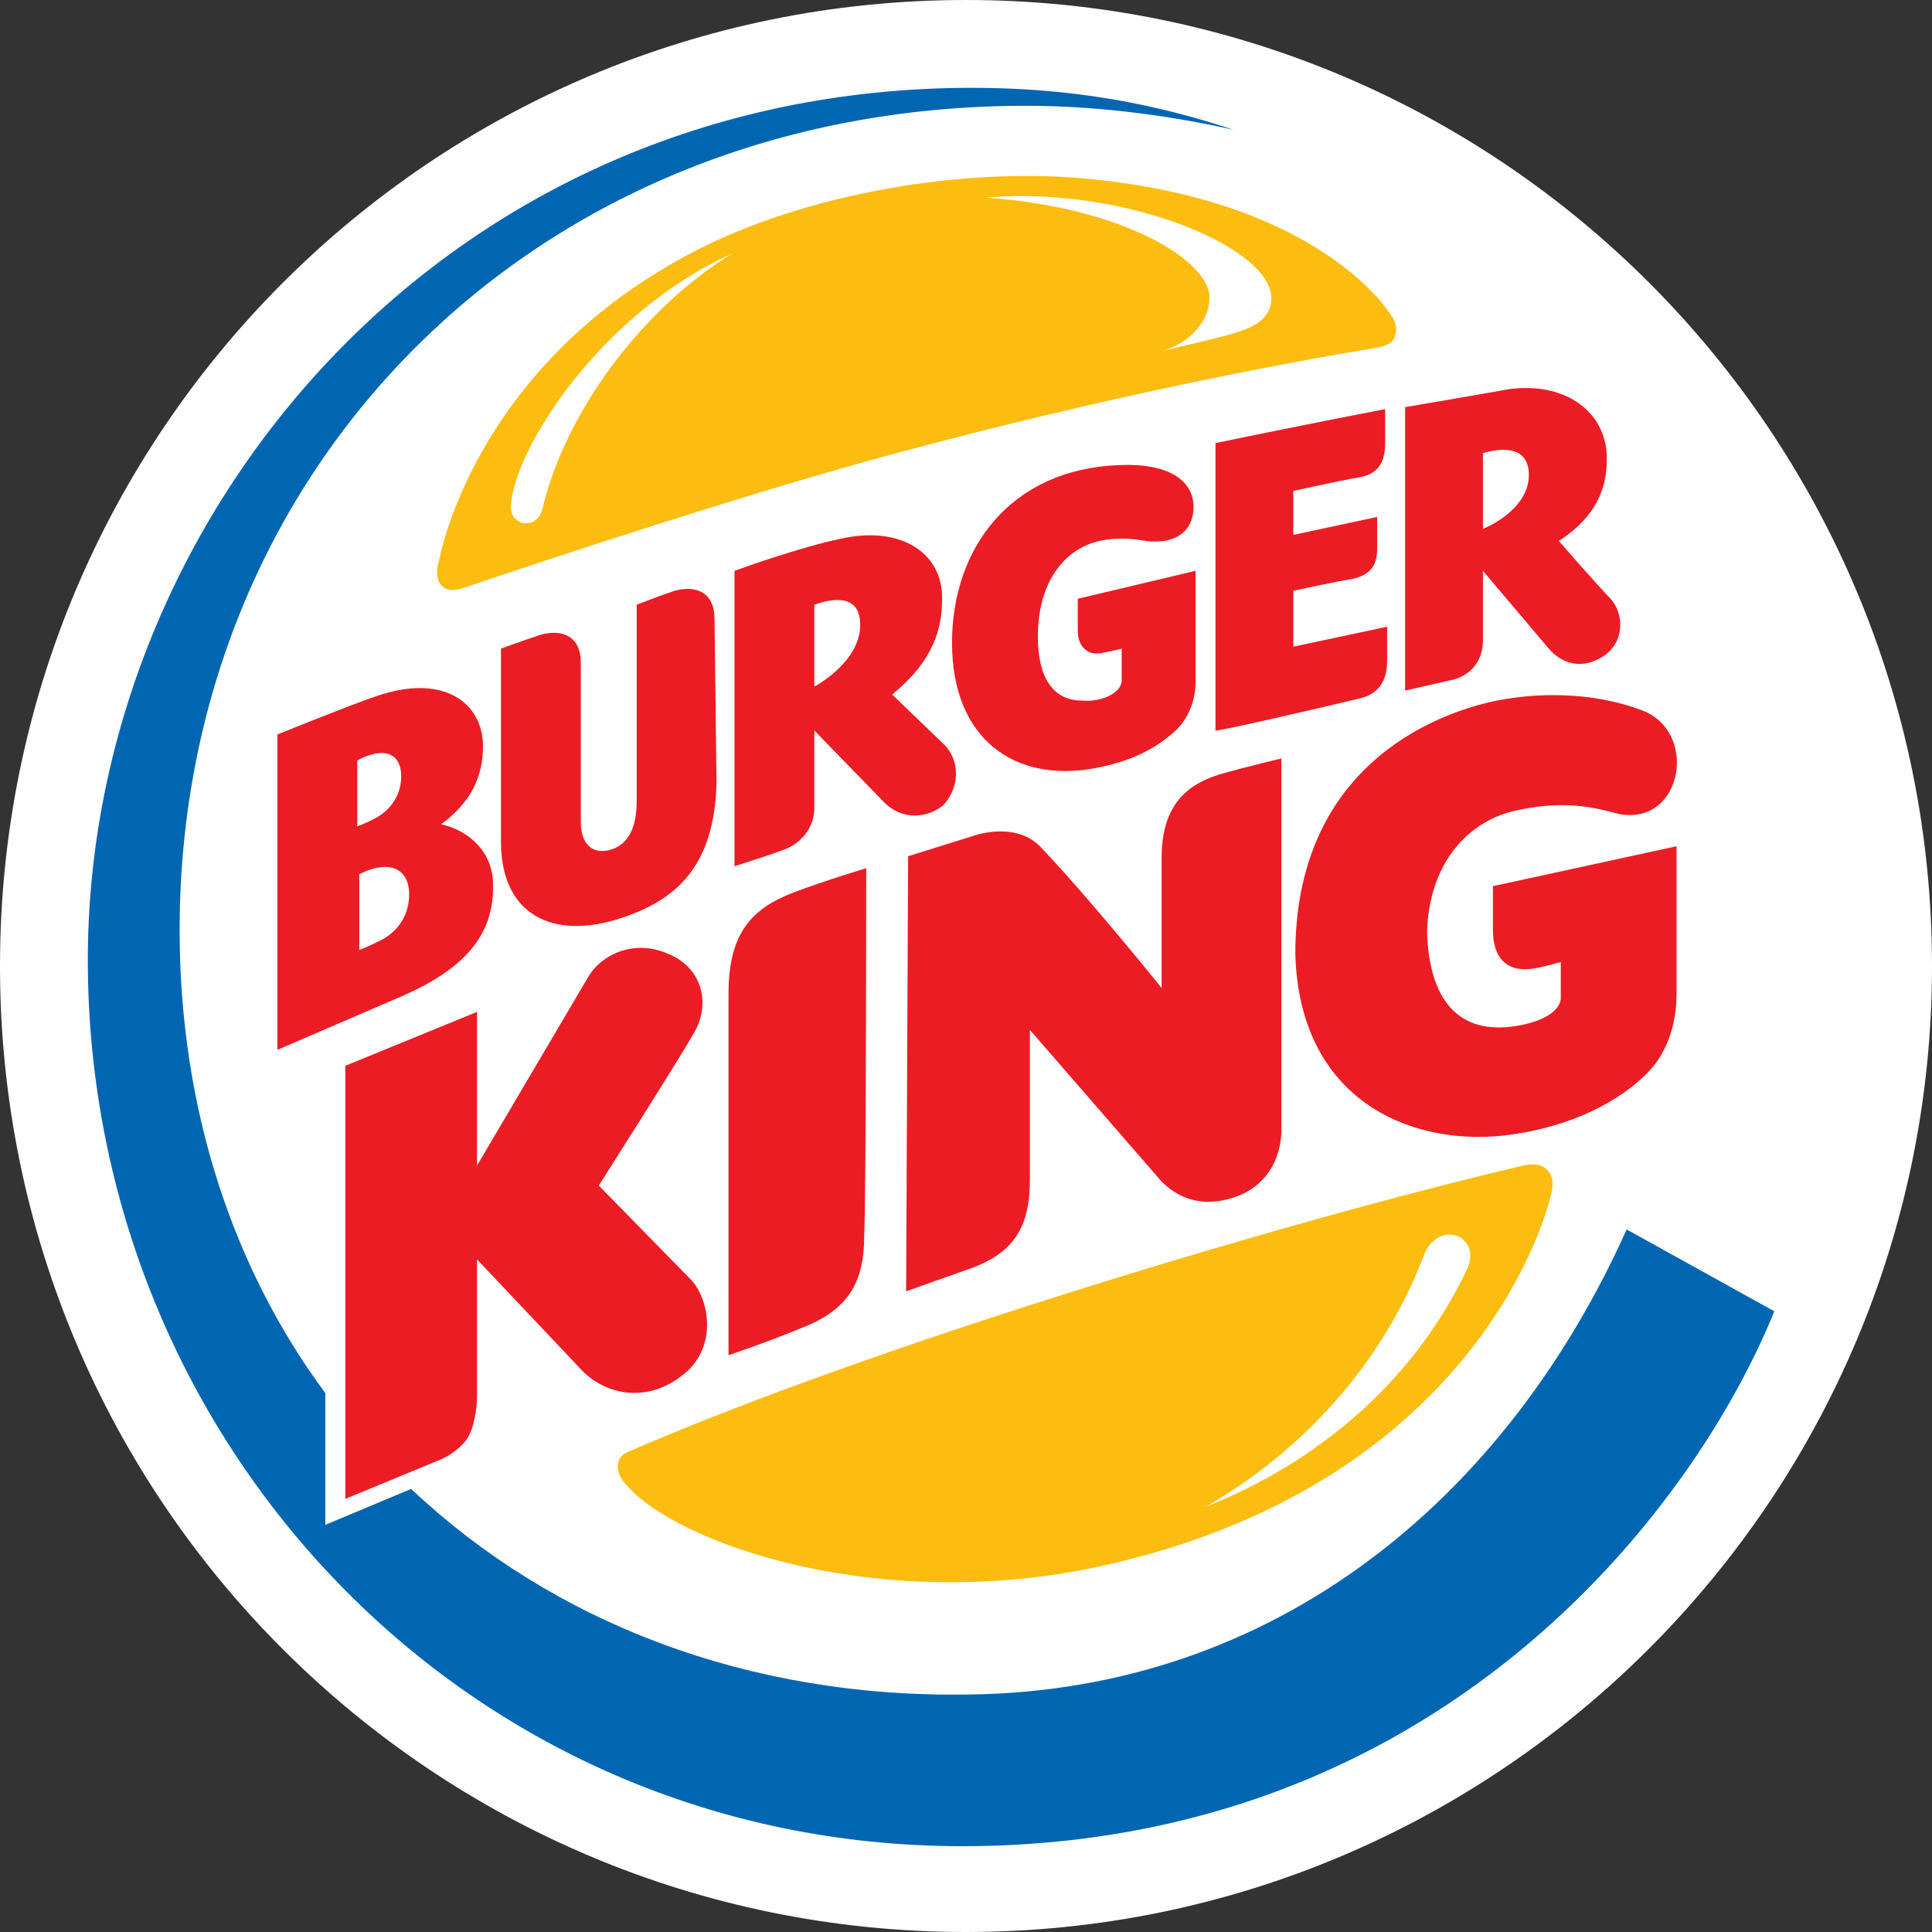
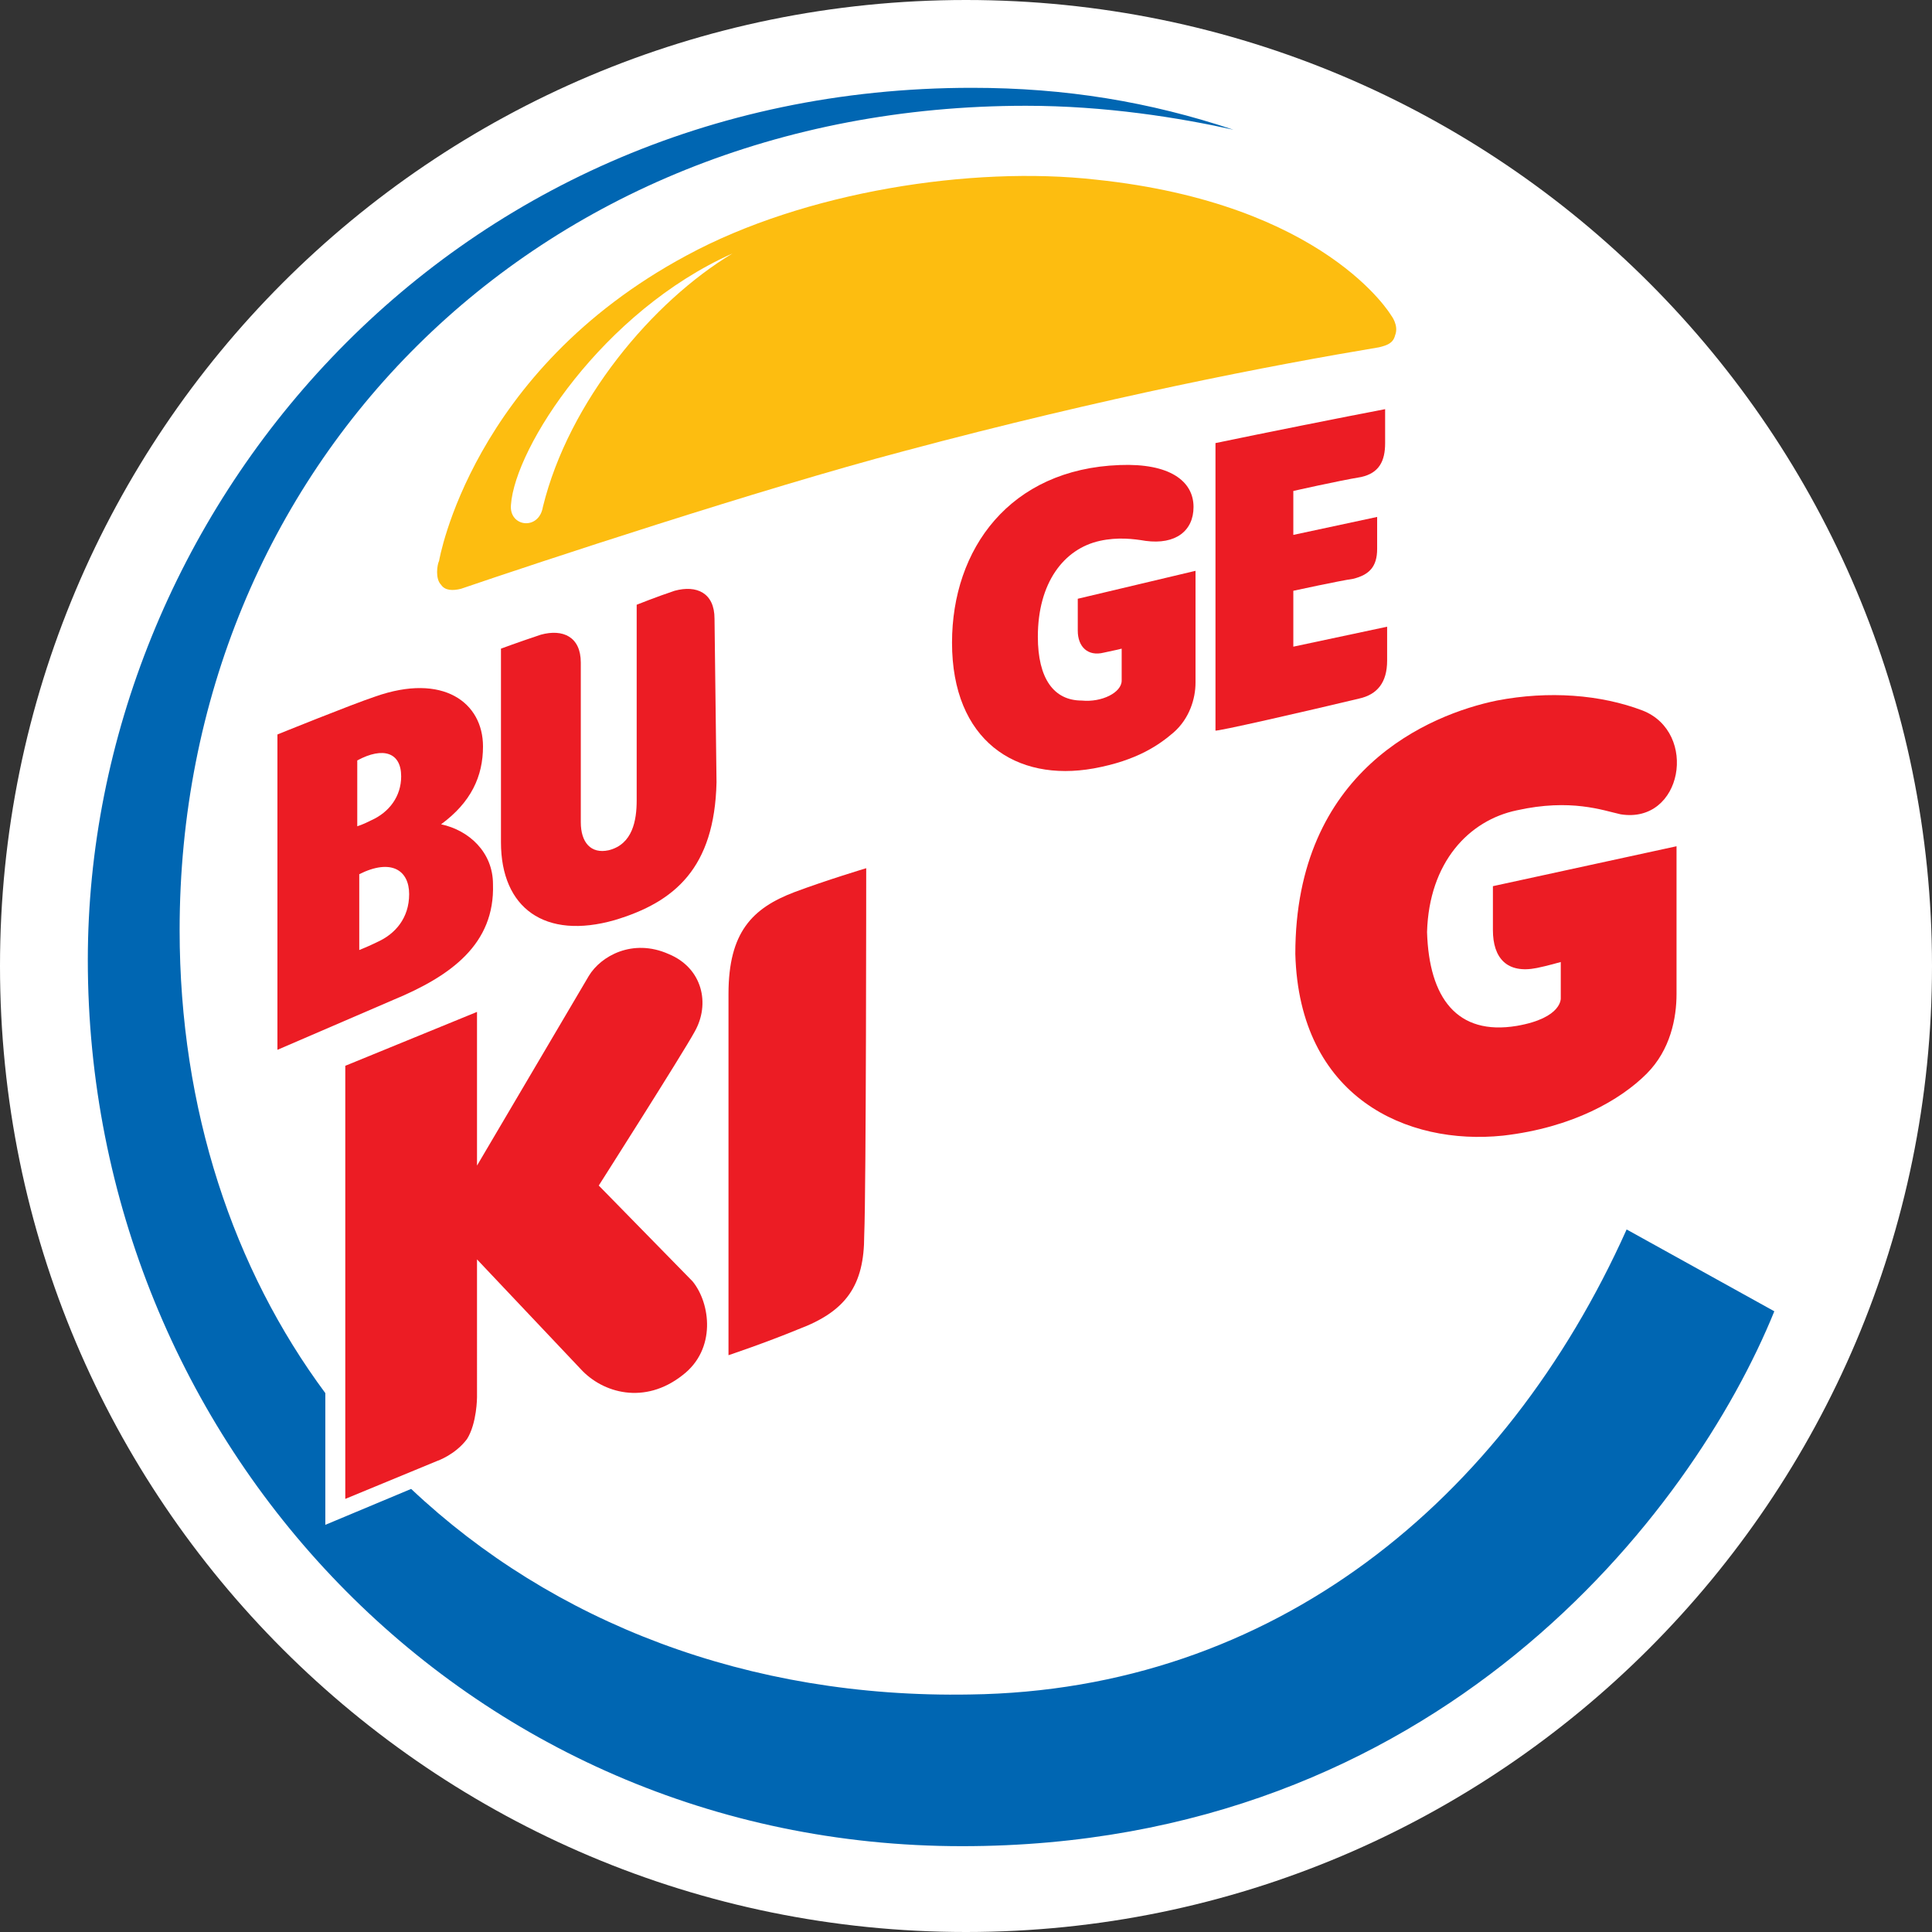
<svg xmlns="http://www.w3.org/2000/svg" width="548.126mm" height="548.126mm" viewBox="0 0 548.126 548.126" version="1.1" id="svg23288" xml:space="preserve">
  <rect x="0" y="0" width="548.126" height="548.126" fill="#333333" stroke="none" />
  <defs id="defs23285" />
  <g id="layer1" transform="translate(662.572,11.313)">
    <path id="XMLID_1_" style="fill:#ffffff;stroke-width:5.662" d="m -662.572,262.75 c 0,-151.188 122.309,-274.063 274.063,-274.063 151.754,0 274.063,122.875 274.063,274.063 0,151.188 -122.875,274.063 -274.063,274.063 -151.188,0 -274.063,-122.309 -274.063,-274.063" />
    <path style="fill:#fdbd10;stroke-width:5.662" d="m -266.766,83.816 c 1.133,-2.831 -1.133,-5.663 -1.133,-5.663 0,0 -18.686,-31.71 -83.804,-38.505 -35.107,-3.964 -82.672,3.397 -116.08,21.517 -61.155,32.842 -70.215,86.636 -70.215,86.636 -0.566,1.132 -1.133,5.096 0.566,6.795 1.133,1.699 3.397,1.699 5.662,1.132 21.517,-7.361 84.937,-28.312 125.707,-39.071 57.191,-15.289 104.189,-24.349 134.767,-29.445 2.265,-0.567 3.964,-1.132 4.53,-3.397" id="path30730" />
    <path style="fill:#0066b2;stroke-width:5.662" d="m -201.082,337.494 c -34.541,77.009 -100.226,130.803 -186.295,131.935 -62.853,1.132 -118.345,-20.385 -158.549,-58.323 l -24.349,10.192 v -37.372 c -26.047,-35.107 -41.336,-80.407 -41.336,-131.369 0,-130.803 100.226,-233.86 240.088,-233.86 22.65,0 43.601,3.397 58.89,6.795 -23.782,-7.928 -47.565,-11.891 -74.178,-11.891 -150.055,0 -250.847,121.743 -250.847,247.45 0,136.465 107.021,251.413 248.016,251.413 134.767,0 207.246,-94.563 230.462,-151.754 z" id="path30732" />
-     <path style="fill:#fdbd10;stroke-width:5.662" d="m -487.036,403.179 c -1.133,3.397 1.699,6.229 1.699,6.229 13.59,16.987 73.612,38.505 139.297,22.65 99.659,-23.782 121.177,-94.563 123.442,-104.189 0.566,-2.265 1.133,-5.096 -1.133,-7.361 -1.699,-1.699 -3.964,-1.699 -6.795,-1.132 -69.648,16.421 -185.162,51.528 -251.98,80.407 -2.831,1.132 -3.964,1.699 -4.53,3.397" id="path30734" />
    <path style="fill:#ffffff;stroke-width:5.662" d="m -454.76,60.6 c -36.806,16.421 -61.721,54.926 -62.853,71.347 -0.566,6.229 7.927,7.361 9.06,0.565 7.361,-30.011 31.144,-58.323 53.793,-71.913" id="path30736" />
-     <path style="fill:#ffffff;stroke-width:5.662" d="m -333.017,88.346 c 19.819,-5.096 30.577,-5.662 31.144,-14.722 0.566,-14.722 -41.902,-32.276 -80.973,-28.879 39.637,2.831 63.42,18.12 63.42,28.312 0,6.795 -5.662,13.024 -13.59,15.289" id="path30738" />
    <path style="fill:#ffffff;stroke-width:5.662" d="m -320.56,416.203 c 30.011,-11.891 58.323,-33.975 74.178,-67.383 4.53,-9.626 -8.494,-14.722 -12.457,-3.397 -9.06,23.782 -28.312,51.528 -61.721,70.781" id="path30740" />
    <path style="fill:#ec1c24;stroke-width:5.662" d="m -236.189,310.881 c 19.819,-2.265 33.409,-10.192 40.77,-17.554 6.795,-6.795 8.494,-15.855 8.494,-22.65 0,-10.192 0,-41.902 0,-41.902 l -52.095,11.325 c 0,0 0,3.964 0,12.457 0,7.928 3.964,12.457 12.457,10.759 2.831,-0.567 6.795,-1.699 6.795,-1.699 v 10.192 c 0,0 0.566,5.663 -12.457,7.928 -16.987,2.831 -24.915,-7.928 -25.481,-26.614 0.566,-19.819 11.891,-31.71 25.481,-34.541 15.289,-3.397 24.349,0 29.445,1.132 17.554,2.831 22.084,-23.216 6.229,-29.445 -11.891,-4.53 -26.614,-5.662 -41.336,-2.831 -19.252,3.964 -57.191,19.819 -57.191,71.913 1.133,40.77 31.71,54.36 58.89,51.528" id="path30742" />
-     <path style="fill:#ec1c24;stroke-width:5.662" d="m -405.497,355.048 c 0,0 15.855,-5.662 17.554,-6.229 13.024,-4.53 17.554,-11.891 17.554,-25.481 0,-14.156 0,-42.468 0,-42.468 l 37.372,43.035 c 6.229,6.229 13.59,6.795 20.385,4.53 7.361,-2.265 13.024,-8.494 13.59,-18.12 0,-31.144 0,-106.454 0,-106.454 0,0 -9.626,2.265 -17.554,4.53 -9.06,2.831 -16.421,8.494 -16.421,23.782 0,5.662 0,36.806 0,36.806 0,0 -20.951,-26.047 -34.541,-40.203 -7.361,-7.361 -19.252,-2.831 -19.252,-2.831 l -18.12,5.662 z" id="path30744" />
    <path style="fill:#ec1c24;stroke-width:5.662" d="m -416.821,235.004 c 0,0 -11.325,3.397 -20.385,6.795 -11.891,4.53 -18.686,11.325 -18.686,28.879 0,16.421 0,102.491 0,102.491 0,0 10.192,-3.397 19.819,-7.361 13.59,-5.096 18.686,-12.458 18.686,-26.614 0.566,-13.024 0.566,-104.189 0.566,-104.189" id="path30746" />
    <path style="fill:#ec1c24;stroke-width:5.662" d="m -472.88,259.352 c -10.192,-4.53 -19.252,0.567 -22.65,6.229 l -31.71,53.793 v -43.601 l -37.372,15.289 v 122.875 l 26.047,-10.759 c 0,0 5.096,-1.699 8.494,-6.229 2.831,-4.53 2.831,-11.891 2.831,-11.891 V 345.988 l 29.445,31.143 c 6.229,6.795 18.12,10.192 28.879,1.699 9.626,-7.361 7.927,-20.385 2.831,-26.614 l -26.614,-27.18 c 0,0 23.782,-37.372 27.18,-43.601 4.53,-7.928 2.265,-18.12 -7.361,-22.084" id="path30748" />
    <path style="fill:#ec1c24;stroke-width:5.662" d="m -546.492,242.365 c 0,-6.795 -5.096,-10.192 -14.156,-5.662 v 21.517 c 0,0 2.831,-1.132 5.096,-2.265 5.096,-2.265 9.06,-6.795 9.06,-13.59 m -14.722,-19.252 c 1.699,-0.567 2.831,-1.132 3.964,-1.699 5.096,-2.265 8.494,-6.795 8.494,-12.457 0,-6.795 -5.096,-8.494 -12.457,-4.53 z m 38.505,16.421 c 0.566,16.987 -11.891,26.047 -28.312,32.842 l -32.842,14.156 v -89.467 c 0,0 20.951,-8.494 27.746,-10.758 19.252,-6.795 30.577,1.699 30.577,14.156 0,8.494 -3.397,15.855 -11.891,22.084 7.927,1.699 14.722,7.928 14.722,16.987" id="path30750" />
    <path style="fill:#ec1c24;stroke-width:5.662" d="m -459.856,164.223 c 0,-7.361 -5.096,-9.626 -11.325,-7.928 -5.096,1.699 -10.759,3.964 -10.759,3.964 v 55.492 c 0,5.662 -1.133,12.457 -7.927,14.156 -5.096,1.132 -7.927,-2.265 -7.927,-7.928 v -45.3 c 0,-7.361 -5.096,-9.626 -11.325,-7.927 -6.795,2.265 -11.325,3.964 -11.325,3.964 0,0 0,39.637 0,54.926 0,18.686 12.457,27.746 32.276,22.084 16.987,-5.096 28.312,-14.722 28.879,-39.071 z" id="path30752" />
    <path style="fill:#ec1c24;stroke-width:5.662" d="m -276.959,186.873 c 5.096,-1.132 7.927,-4.53 7.927,-10.758 0,-5.663 0,-9.626 0,-9.626 l -26.614,5.663 v -15.855 c 0,0 13.024,-2.831 16.987,-3.397 4.53,-1.132 6.795,-3.397 6.795,-8.494 0,-5.096 0,-9.06 0,-9.06 l -23.782,5.096 V 127.983 c 0,0 12.457,-2.831 19.252,-3.964 5.096,-1.132 6.795,-4.53 6.795,-9.626 0,-3.397 0,-9.626 0,-9.626 -11.891,2.265 -34.541,6.795 -48.131,9.626 v 81.539 c -0.566,0.567 26.614,-5.663 40.77,-9.06" id="path30754" />
-     <path style="fill:#ec1c24;stroke-width:5.662" d="m -431.544,183.475 c 0,0 13.024,-6.795 13.024,-17.553 0,-9.06 -8.494,-7.361 -13.024,-5.663 z m 0,12.458 c 0,0 0,15.855 0,22.083 0,5.663 -3.964,10.192 -9.06,11.891 -4.53,1.699 -13.59,4.53 -13.59,4.53 v -83.804 c 0,0 18.686,-6.795 30.011,-9.06 16.987,-3.964 29.445,3.964 28.879,17.554 0,13.024 -7.361,20.951 -14.156,26.614 l 14.722,14.156 c 4.53,4.53 4.53,11.891 0,16.987 -2.831,2.831 -10.759,5.662 -16.987,-0.567 z" id="path30756" />
-     <path style="fill:#ec1c24;stroke-width:5.662" d="m -241.851,138.742 c 0,0 13.024,-5.096 13.024,-15.289 0,-9.06 -9.06,-7.361 -13.024,-6.229 z m -22.084,45.866 v -80.407 c 0,0 23.216,-3.964 29.445,-5.096 16.987,-2.265 28.312,7.361 27.746,20.385 0,11.891 -7.361,18.686 -13.59,22.65 0,0 11.325,13.024 14.722,16.421 3.964,4.53 3.964,12.457 -2.265,16.421 -6.229,3.964 -11.891,1.699 -15.289,-2.265 l -18.686,-22.084 c 0,0 0,13.59 0,19.819 0,5.663 -3.397,10.192 -9.626,11.325 z" id="path30758" />
    <path style="fill:#ec1c24;stroke-width:5.662" d="m -323.391,150.633 -33.409,7.928 c 0,0 0,3.397 0,9.06 0,4.53 2.831,7.361 7.361,6.229 2.831,-0.567 5.096,-1.132 5.096,-1.132 v 9.06 c 0,3.397 -5.662,6.229 -11.325,5.662 -7.927,0 -12.457,-6.229 -12.457,-18.12 0,-15.289 7.361,-24.915 17.554,-27.18 5.096,-1.132 9.626,-0.567 13.024,0 8.494,1.132 13.59,-2.831 13.59,-9.626 0,-7.361 -6.795,-12.457 -20.951,-11.891 -31.144,1.132 -47.565,23.782 -47.565,50.396 0,27.746 18.12,39.637 40.203,35.674 12.457,-2.265 18.686,-6.795 22.65,-10.192 4.53,-3.964 6.229,-9.626 6.229,-14.156 z" id="path30760" />
  </g>
</svg>